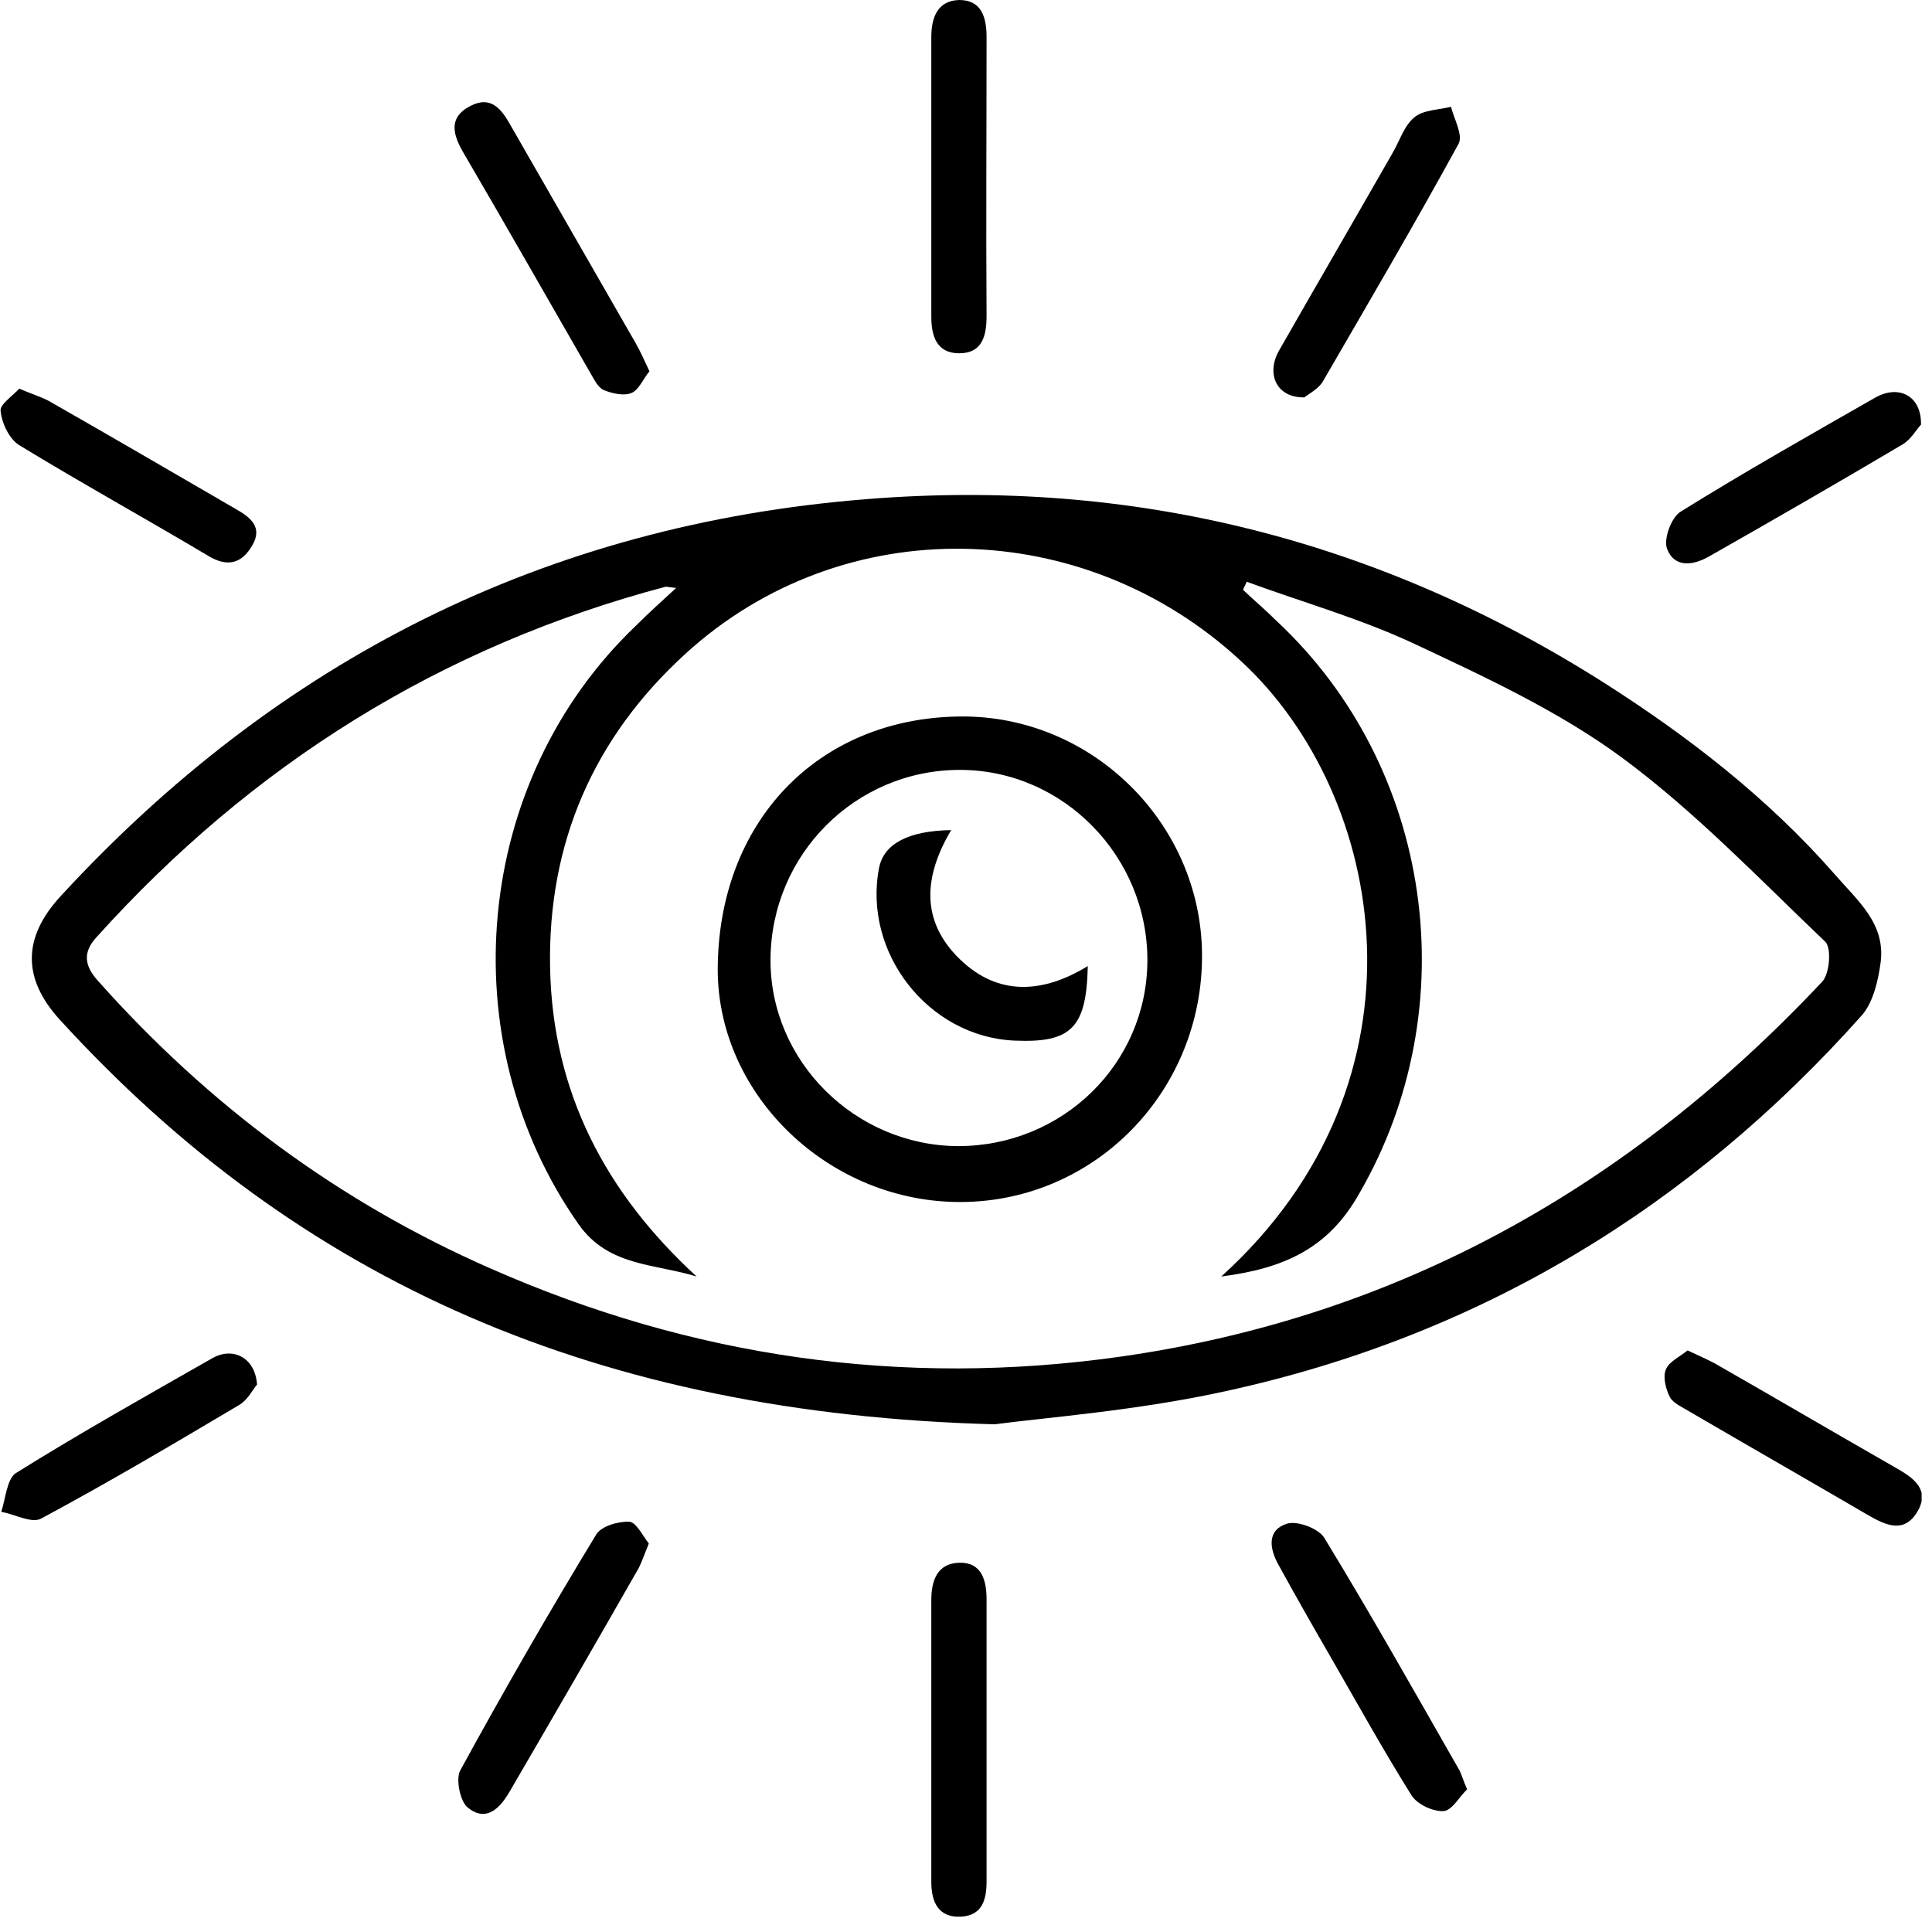
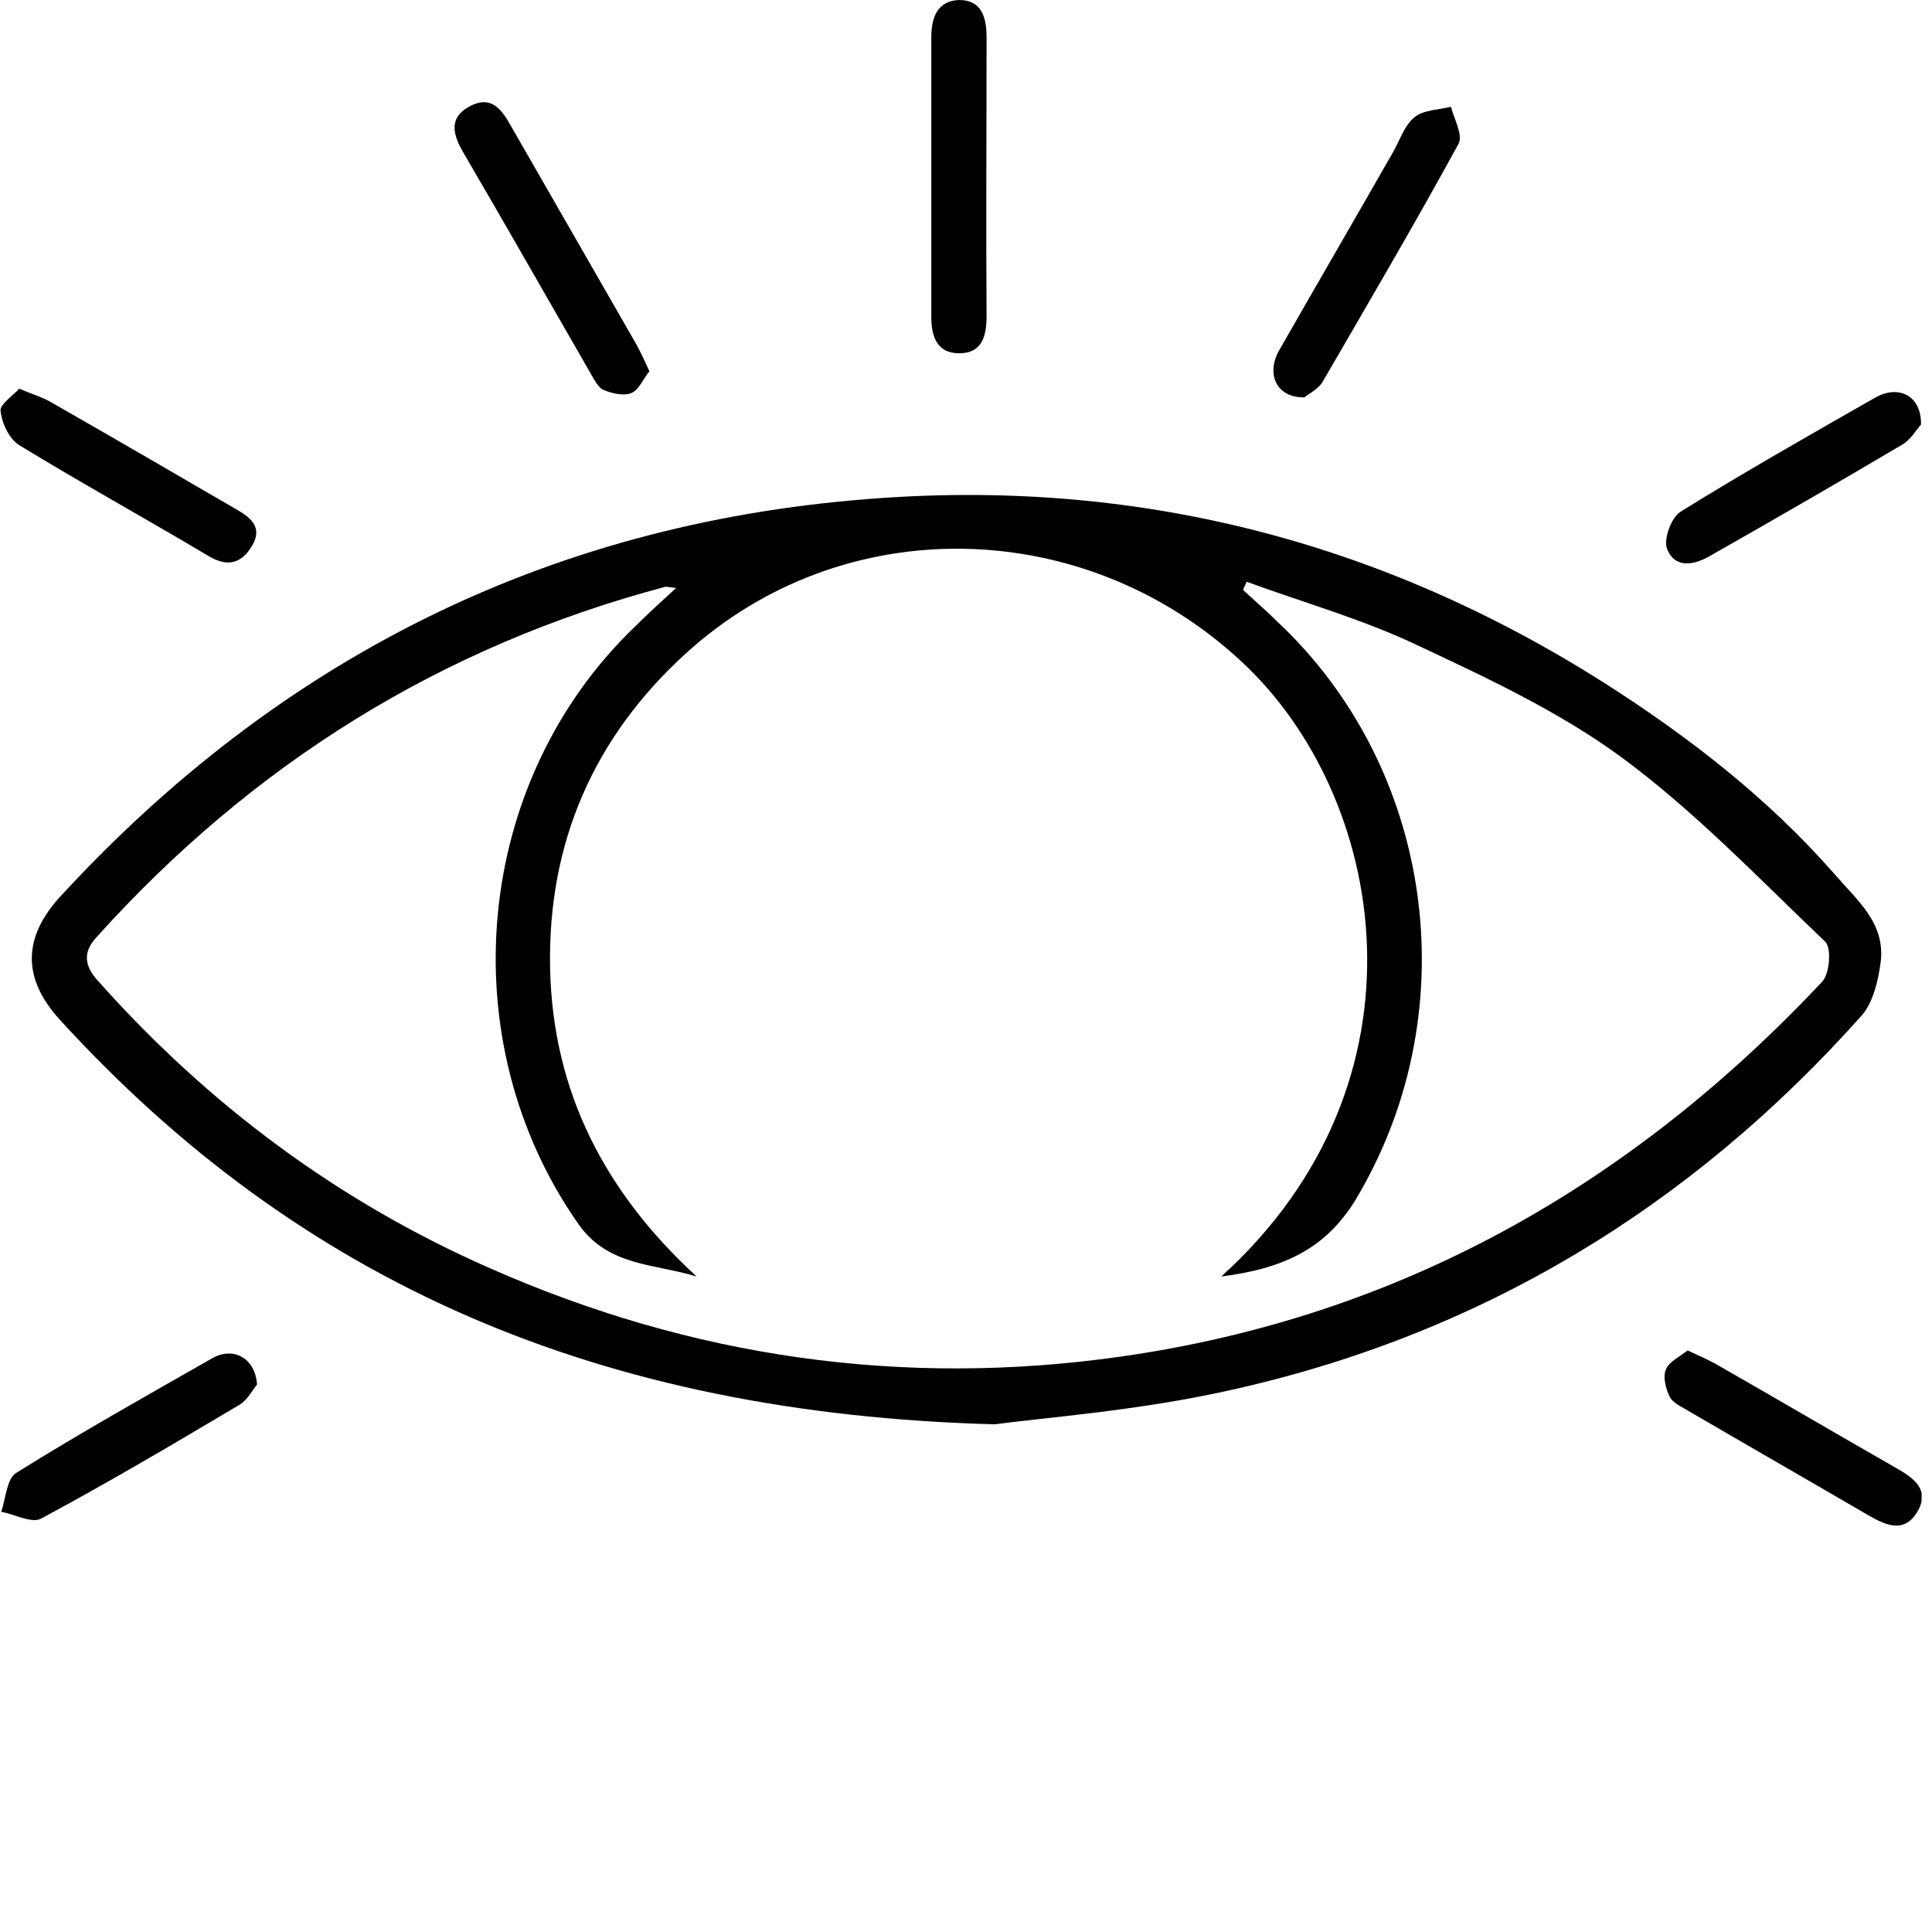
<svg xmlns="http://www.w3.org/2000/svg" width="93" height="93" viewBox="0 0 93 93" fill="none">
  <g clip-path="url(#clip0_7_309)">
    <path d="M47.879 68.561C28.841 68.052 14.435 61.746 2.869 49.074C1.076 47.102 1.076 45.129 2.929 43.127C13.389 31.77 26.271 25.254 41.692 24.029C54.544 22.983 66.409 26.002 77.228 32.876C81.263 35.446 85.088 38.405 88.286 42.051C89.422 43.366 90.767 44.442 90.528 46.325C90.408 47.221 90.169 48.237 89.631 48.865C81.382 58.13 71.221 64.287 59.086 66.947C54.783 67.903 50.359 68.232 47.879 68.561ZM58.788 61.447C69.218 52.003 66.737 38.285 59.744 31.829C52.183 24.806 40.586 24.537 32.995 31.471C28.572 35.506 26.36 40.586 26.48 46.594C26.599 52.601 29.17 57.443 33.533 61.447C31.501 60.82 29.289 60.969 27.855 58.937C21.638 50.09 22.774 37.598 30.604 30.126C31.202 29.528 31.83 28.96 32.547 28.303C32.248 28.273 32.128 28.243 32.039 28.243C21.22 31.112 12.134 36.791 4.632 45.129C3.975 45.846 4.065 46.504 4.722 47.221C10.042 53.199 16.318 57.861 23.611 61.059C33.294 65.333 43.426 66.797 53.946 65.303C67.395 63.39 78.513 57.054 87.718 47.251C88.077 46.863 88.166 45.637 87.868 45.338C84.67 42.29 81.591 39.062 78.065 36.462C75.016 34.22 71.46 32.577 68.023 30.963C65.452 29.767 62.703 28.99 60.013 28.004C59.953 28.123 59.893 28.273 59.834 28.392C60.372 28.901 60.939 29.379 61.447 29.887C69.009 36.94 70.593 48.506 65.452 57.413C63.958 60.102 61.806 61.059 58.788 61.447Z" fill="black" />
    <path d="M44.83 8.368C44.83 6.187 44.83 3.975 44.83 1.793C44.83 0.837 45.129 0.03 46.175 0C47.251 0 47.49 0.837 47.49 1.793C47.49 6.276 47.46 10.759 47.49 15.212C47.49 16.169 47.281 17.006 46.175 17.006C45.099 17.006 44.83 16.199 44.83 15.242C44.83 12.941 44.83 10.64 44.83 8.368Z" fill="black" />
-     <path d="M47.49 83.863C47.49 86.104 47.49 88.346 47.49 90.557C47.49 91.454 47.281 92.201 46.265 92.261C45.159 92.321 44.83 91.544 44.83 90.587C44.83 86.074 44.83 81.561 44.83 77.019C44.83 76.062 45.129 75.255 46.175 75.225C47.251 75.195 47.49 76.062 47.49 76.989C47.49 79.29 47.49 81.561 47.49 83.863Z" fill="black" />
-     <path d="M70.623 86.134C70.264 86.463 69.906 87.15 69.487 87.18C68.979 87.21 68.202 86.852 67.933 86.403C66.588 84.251 65.363 82.04 64.107 79.858C63.241 78.364 62.374 76.839 61.537 75.315C61.089 74.508 60.999 73.641 61.956 73.343C62.464 73.193 63.48 73.582 63.749 74.03C65.99 77.706 68.112 81.472 70.264 85.238C70.354 85.417 70.414 85.656 70.623 86.134Z" fill="black" />
    <path d="M31.262 17.872C30.963 18.231 30.754 18.769 30.395 18.918C30.036 19.068 29.468 18.948 29.05 18.769C28.781 18.649 28.602 18.261 28.422 17.962C26.39 14.435 24.388 10.909 22.326 7.382C21.817 6.515 21.549 5.678 22.624 5.11C23.641 4.572 24.149 5.26 24.597 6.067C26.599 9.564 28.602 13.03 30.604 16.527C30.843 16.946 31.023 17.364 31.262 17.872Z" fill="black" />
-     <path d="M31.232 74.299C31.023 74.807 30.903 75.166 30.754 75.465C28.691 79.081 26.599 82.697 24.507 86.284C24.029 87.091 23.372 87.718 22.505 87.001C22.146 86.702 21.937 85.656 22.146 85.238C24.238 81.412 26.42 77.617 28.691 73.881C28.93 73.462 29.767 73.223 30.305 73.253C30.634 73.283 30.963 73.97 31.232 74.299Z" fill="black" />
    <path d="M62.792 19.128C61.447 19.158 60.91 17.992 61.597 16.826C63.39 13.688 65.213 10.55 67.007 7.412C67.365 6.814 67.574 6.067 68.082 5.649C68.501 5.29 69.248 5.29 69.846 5.141C69.995 5.738 70.444 6.515 70.204 6.934C68.112 10.759 65.901 14.525 63.719 18.291C63.51 18.709 63.002 18.948 62.792 19.128Z" fill="black" />
    <path d="M81.233 65.004C81.741 65.243 82.159 65.422 82.548 65.632C85.477 67.305 88.376 69.009 91.305 70.682C92.141 71.161 92.918 71.728 92.291 72.775C91.663 73.82 90.796 73.432 89.96 72.954C87.091 71.28 84.221 69.636 81.352 67.963C81.023 67.754 80.575 67.574 80.396 67.275C80.187 66.887 80.037 66.289 80.187 65.93C80.336 65.542 80.874 65.303 81.233 65.004Z" fill="black" />
    <path d="M12.373 66.648C12.164 66.887 11.925 67.395 11.507 67.634C8.338 69.517 5.2 71.37 1.973 73.103C1.524 73.342 0.717 72.894 0.06 72.774C0.269 72.147 0.329 71.22 0.747 70.921C3.855 68.979 7.053 67.186 10.251 65.362C11.238 64.825 12.284 65.362 12.373 66.648Z" fill="black" />
    <path d="M92.47 20.443C92.261 20.652 91.992 21.16 91.573 21.399C88.495 23.222 85.387 25.015 82.279 26.779C81.502 27.227 80.605 27.347 80.246 26.42C80.067 25.942 80.456 24.896 80.904 24.627C83.982 22.714 87.15 20.921 90.288 19.128C91.424 18.5 92.5 19.068 92.47 20.443Z" fill="black" />
    <path d="M0.926 18.709C1.554 18.978 1.973 19.098 2.361 19.307C5.35 21.01 8.368 22.774 11.357 24.507C12.044 24.896 12.672 25.374 12.134 26.27C11.626 27.137 10.939 27.316 10.012 26.749C6.994 24.955 3.915 23.252 0.926 21.429C0.448 21.13 0.09 20.383 0.03 19.785C-0.03 19.486 0.598 19.068 0.926 18.709Z" fill="black" />
-     <path d="M46.235 34.489C52.541 34.429 57.801 39.6 57.861 45.906C57.921 52.481 52.75 57.831 46.265 57.861C39.959 57.891 34.579 52.78 34.549 46.713C34.549 39.57 39.361 34.549 46.235 34.489ZM46.115 55.171C51.136 55.171 55.201 51.226 55.231 46.265C55.261 41.244 51.196 37.06 46.205 37.06C41.184 37.06 37.12 41.124 37.09 46.175C37.06 51.077 41.154 55.141 46.115 55.171Z" fill="black" />
-     <path d="M52.362 46.504C52.302 49.493 51.555 50.21 48.835 50.091C44.681 49.911 41.513 45.847 42.32 41.752C42.559 40.617 43.725 39.989 45.787 39.959C44.472 42.171 44.292 44.322 46.205 46.175C48.058 47.969 50.21 47.819 52.362 46.504Z" fill="black" />
  </g>
  <defs>
    <clipPath id="clip0_7_309">
      <rect width="92.5" height="92.261" fill="white" />
    </clipPath>
  </defs>
</svg>